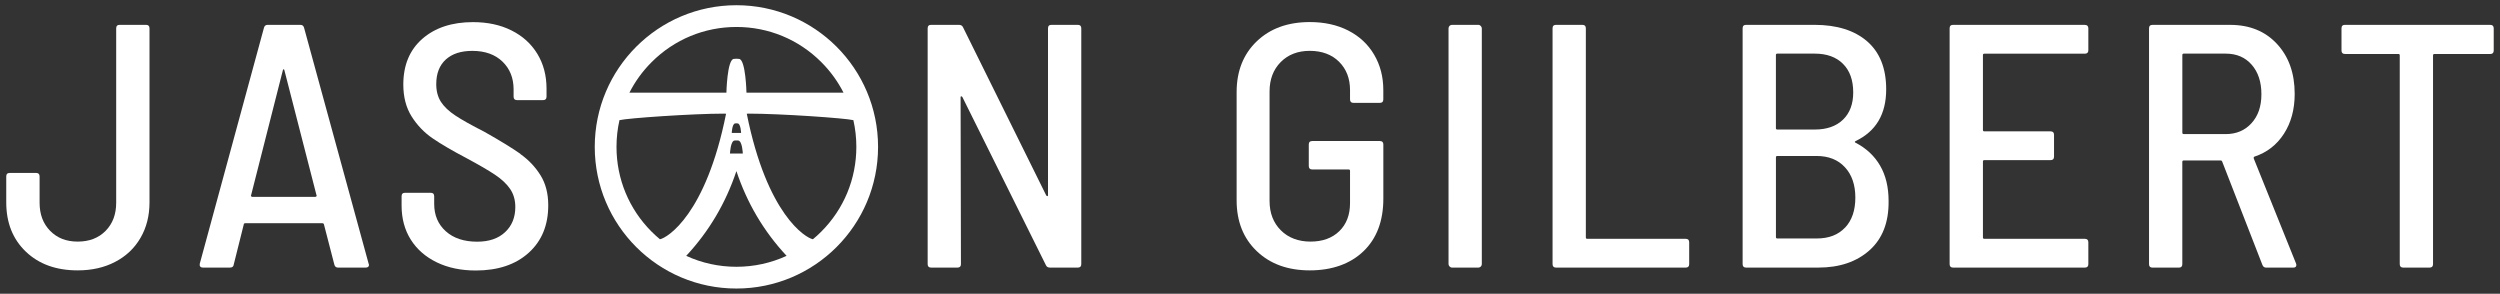
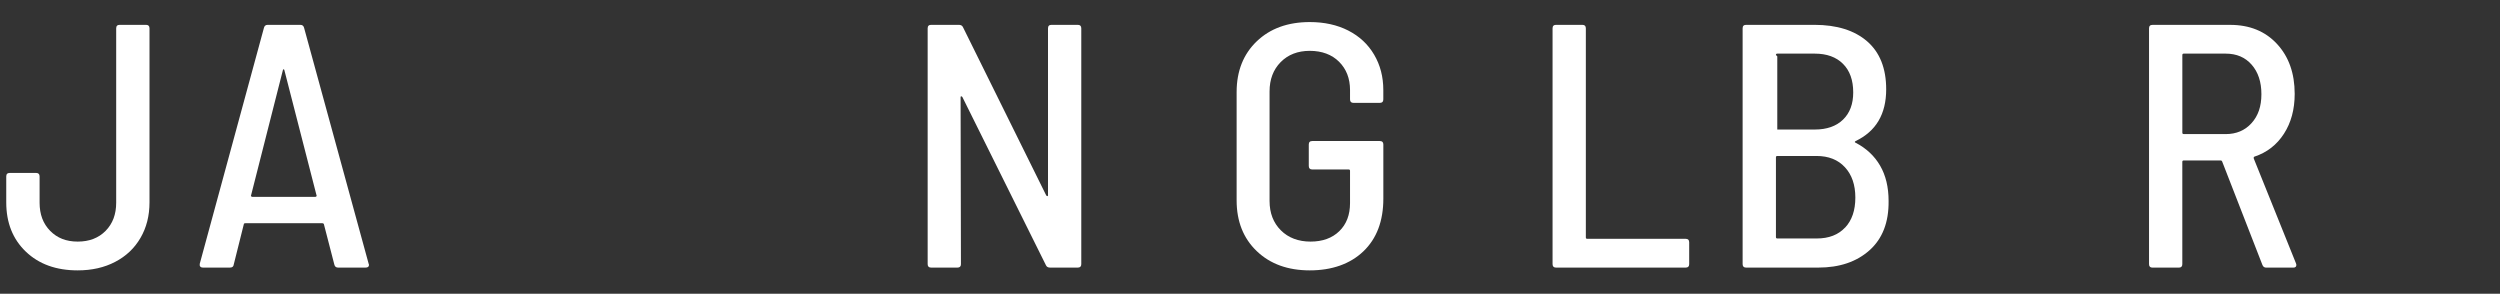
<svg xmlns="http://www.w3.org/2000/svg" id="Layer_1" data-name="Layer 1" viewBox="0 0 800 94">
  <rect x="0" y="0" width="800" height="94" fill="#333333" stroke="none" />
  <defs>
    <style>
      .cls-1 {
        fill: #fff;
        stroke-width: 0px;
      }
    </style>
  </defs>
  <path class="cls-1" d="m46.72,7.95h-8.43c-.74,0-1.11.37-1.11,1.11v55.82c0,3.7-1.13,6.7-3.38,8.99-2.26,2.29-5.23,3.44-8.93,3.44s-6.57-1.15-8.82-3.44c-2.26-2.29-3.38-5.29-3.38-8.99v-8.43c0-.74-.37-1.11-1.11-1.11H3.11c-.74,0-1.11.37-1.11,1.11v8.32c0,6.51,2.09,11.76,6.27,15.76,4.18,4,9.71,5.99,16.59,5.99,4.51,0,8.51-.9,11.99-2.72,3.48-1.81,6.18-4.36,8.1-7.66,1.92-3.29,2.89-7.08,2.89-11.37V9.06c0-.74-.37-1.11-1.11-1.11Z" />
  <path class="cls-1" d="m97.32,8.95c-.15-.67-.56-1-1.22-1h-10.43c-.67,0-1.07.33-1.22,1l-20.53,75.46c-.07.37-.02.67.17.89.18.22.46.33.83.33h8.66c.74,0,1.15-.33,1.22-1l3.22-12.87c0-.22.18-.33.56-.33h24.52c.29,0,.48.11.55.33l3.33,12.87c.15.67.55,1,1.22,1h8.77c.74,0,1.11-.29,1.11-.89l-.11-.33L97.32,8.95Zm3.94,53.88c-.11.11-.24.17-.39.17h-20.09c-.15,0-.28-.06-.39-.17s-.13-.2-.06-.28l10.21-40.17c.07-.15.15-.22.22-.22s.15.07.22.22l10.32,40.17c.07.07.06.17-.06.28Z" />
-   <path class="cls-1" d="m166.52,49.23c-2.63-1.85-6.49-4.22-11.6-7.1-4.07-2.07-7.14-3.79-9.21-5.16-2.07-1.37-3.61-2.83-4.61-4.38-1-1.55-1.5-3.44-1.5-5.66,0-3.4,1.02-6.03,3.05-7.88,2.03-1.85,4.86-2.77,8.49-2.77,4.07,0,7.29,1.15,9.66,3.44,2.37,2.29,3.55,5.25,3.55,8.88v2.33c0,.74.37,1.11,1.11,1.11h8.32c.74,0,1.11-.37,1.11-1.11v-2.55c0-4.22-.98-7.93-2.94-11.15-1.96-3.22-4.72-5.72-8.27-7.49-3.55-1.78-7.66-2.66-12.32-2.66-6.73,0-12.13,1.78-16.2,5.33-4.07,3.55-6.1,8.43-6.1,14.65,0,4,.89,7.4,2.66,10.21,1.78,2.81,4.01,5.14,6.71,6.99,2.7,1.85,6.31,3.96,10.82,6.33,4,2.15,7.05,3.92,9.16,5.33,2.11,1.41,3.72,2.92,4.83,4.55,1.11,1.63,1.66,3.55,1.66,5.77,0,3.33-1.09,6.01-3.27,8.05-2.18,2.04-5.16,3.05-8.93,3.05-4.22,0-7.57-1.11-10.04-3.33-2.48-2.22-3.72-5.14-3.72-8.77v-2.44c0-.74-.37-1.11-1.11-1.11h-8.21c-.74,0-1.11.37-1.11,1.11v3c0,4.14.98,7.77,2.94,10.88,1.96,3.11,4.73,5.53,8.32,7.27,3.59,1.74,7.75,2.61,12.48,2.61,7.1,0,12.74-1.89,16.92-5.66,4.18-3.77,6.27-8.84,6.27-15.2,0-3.77-.83-6.99-2.5-9.65-1.66-2.66-3.81-4.92-6.44-6.77Z" />
  <path class="cls-1" d="m344.9,7.95h-8.43c-.74,0-1.11.37-1.11,1.11v53.38c0,.22-.06.33-.17.33s-.24-.07-.39-.22l-26.63-53.82c-.22-.52-.67-.78-1.33-.78h-8.88c-.74,0-1.11.37-1.11,1.11v75.46c0,.74.37,1.11,1.11,1.11h8.43c.74,0,1.11-.37,1.11-1.11l-.11-53.38c0-.22.06-.33.17-.33s.24.07.39.22l26.74,53.82c.22.52.67.78,1.33.78h8.88c.74,0,1.11-.37,1.11-1.11V9.06c0-.74-.37-1.11-1.11-1.11Z" />
  <path class="cls-1" d="m431.46,9.78c-3.55-1.81-7.66-2.72-12.32-2.72-7.03,0-12.69,2.05-16.98,6.16-4.29,4.11-6.44,9.53-6.44,16.26v34.62c0,6.73,2.14,12.15,6.44,16.26,4.29,4.11,9.95,6.16,16.98,6.16s12.89-2.03,17.15-6.1c4.25-4.07,6.38-9.69,6.38-16.87v-17.31c0-.74-.37-1.11-1.11-1.11h-21.64c-.74,0-1.11.37-1.11,1.11v6.88c0,.74.37,1.11,1.11,1.11h11.65c.29,0,.44.15.44.44v10.32c0,3.77-1.15,6.77-3.44,8.99-2.29,2.22-5.37,3.33-9.21,3.33s-7.09-1.2-9.49-3.61c-2.4-2.4-3.61-5.53-3.61-9.38V29.26c0-3.85,1.18-6.97,3.55-9.38,2.37-2.4,5.47-3.61,9.32-3.61s7.05,1.17,9.38,3.5c2.33,2.33,3.5,5.35,3.5,9.04v3c0,.74.37,1.11,1.11,1.11h8.43c.74,0,1.11-.37,1.11-1.11v-3c0-4.22-.98-7.99-2.94-11.32-1.96-3.33-4.72-5.9-8.27-7.71Z" />
-   <rect class="cls-1" x="463.53" y="7.95" width="10.65" height="77.68" rx="1.11" ry="1.11" />
  <path class="cls-1" d="m539.43,76.42h-31.52c-.3,0-.44-.15-.44-.44V9.06c0-.74-.37-1.11-1.11-1.11h-8.43c-.74,0-1.11.37-1.11,1.11v75.46c0,.74.37,1.11,1.11,1.11h41.5c.74,0,1.11-.37,1.11-1.11v-6.99c0-.74-.37-1.11-1.11-1.11Z" />
-   <path class="cls-1" d="m593.81,45.68c-.37-.15-.37-.33,0-.55,6.51-3.11,9.77-8.62,9.77-16.54,0-6.73-2.04-11.85-6.1-15.37-4.07-3.51-9.69-5.27-16.87-5.27h-21.86c-.74,0-1.11.37-1.11,1.11v75.46c0,.74.37,1.11,1.11,1.11h23.08c6.81,0,12.28-1.85,16.42-5.55,4.14-3.7,6.18-8.95,6.1-15.76,0-4.44-.91-8.21-2.72-11.32-1.81-3.11-4.42-5.55-7.82-7.32Zm-25.52-28.08c0-.29.15-.44.44-.44h11.99c3.85,0,6.86,1.09,9.04,3.27,2.18,2.18,3.27,5.23,3.27,9.15,0,3.7-1.09,6.6-3.27,8.71-2.18,2.11-5.2,3.16-9.04,3.16h-11.99c-.3,0-.44-.15-.44-.44v-23.42Zm22.14,55.21c-2.18,2.33-5.2,3.5-9.04,3.5h-12.65c-.3,0-.44-.15-.44-.44v-25.52c0-.29.15-.44.44-.44h12.54c3.85,0,6.88,1.2,9.1,3.61,2.22,2.41,3.33,5.64,3.33,9.71s-1.09,7.27-3.27,9.6Z" />
-   <path class="cls-1" d="m667.16,7.95h-42.17c-.74,0-1.11.37-1.11,1.11v75.46c0,.74.37,1.11,1.11,1.11h42.17c.74,0,1.11-.37,1.11-1.11v-6.99c0-.74-.37-1.11-1.11-1.11h-32.18c-.3,0-.44-.15-.44-.44v-24.3c0-.29.15-.44.44-.44h21.2c.74,0,1.11-.37,1.11-1.11v-6.99c0-.74-.37-1.11-1.11-1.11h-21.2c-.3,0-.44-.15-.44-.44v-23.97c0-.29.15-.44.44-.44h32.18c.74,0,1.11-.37,1.11-1.11v-6.99c0-.74-.37-1.11-1.11-1.11Z" />
+   <path class="cls-1" d="m593.81,45.68c-.37-.15-.37-.33,0-.55,6.51-3.11,9.77-8.62,9.77-16.54,0-6.73-2.04-11.85-6.1-15.37-4.07-3.51-9.69-5.27-16.87-5.27h-21.86c-.74,0-1.11.37-1.11,1.11v75.46c0,.74.37,1.11,1.11,1.11h23.08c6.81,0,12.28-1.85,16.42-5.55,4.14-3.7,6.18-8.95,6.1-15.76,0-4.44-.91-8.21-2.72-11.32-1.81-3.11-4.42-5.55-7.82-7.32Zm-25.52-28.08c0-.29.15-.44.44-.44h11.99c3.85,0,6.86,1.09,9.04,3.27,2.18,2.18,3.27,5.23,3.27,9.15,0,3.7-1.09,6.6-3.27,8.71-2.18,2.11-5.2,3.16-9.04,3.16h-11.99v-23.42Zm22.14,55.21c-2.18,2.33-5.2,3.5-9.04,3.5h-12.65c-.3,0-.44-.15-.44-.44v-25.52c0-.29.15-.44.44-.44h12.54c3.85,0,6.88,1.2,9.1,3.61,2.22,2.41,3.33,5.64,3.33,9.71s-1.09,7.27-3.27,9.6Z" />
  <path class="cls-1" d="m721.21,50.67c-.07-.29,0-.48.22-.55,4-1.33,7.14-3.77,9.43-7.32,2.29-3.55,3.44-7.8,3.44-12.76,0-6.58-1.89-11.91-5.66-15.98-3.77-4.07-8.77-6.1-14.98-6.1h-24.86c-.74,0-1.11.37-1.11,1.11v75.46c0,.74.37,1.11,1.11,1.11h8.43c.74,0,1.11-.37,1.11-1.11v-32.74c0-.29.15-.44.44-.44h11.87c.22,0,.37.11.44.33l12.87,33.07c.22.59.63.89,1.22.89h8.66c.67,0,1-.29,1-.89l-.11-.44-13.54-33.62Zm-8.99-7.77h-13.43c-.3,0-.44-.15-.44-.44v-24.86c0-.29.15-.44.44-.44h13.43c3.48,0,6.25,1.18,8.32,3.55,2.07,2.37,3.11,5.51,3.11,9.43s-1.05,6.94-3.16,9.27c-2.11,2.33-4.87,3.5-8.27,3.5Z" />
-   <path class="cls-1" d="m796.89,7.95h-46.5c-.74,0-1.11.37-1.11,1.11v7.1c0,.74.37,1.11,1.11,1.11h17.09c.29,0,.44.15.44.44v66.81c0,.74.37,1.11,1.11,1.11h8.43c.74,0,1.11-.37,1.11-1.11V17.72c0-.29.15-.44.44-.44h17.87c.74,0,1.11-.37,1.11-1.11v-7.1c0-.74-.37-1.11-1.11-1.11Z" />
-   <path class="cls-1" d="m235.65,1.67c-25.03,0-45.33,20.29-45.33,45.33s20.29,45.33,45.33,45.33,45.33-20.29,45.33-45.33S260.68,1.67,235.65,1.67Zm-24.47,74.89c-.92-.76-1.81-1.57-2.66-2.42-7.25-7.25-11.24-16.88-11.24-27.14,0-2.91.32-5.78.95-8.55,2.56-.64,23.3-2.09,33.54-2.09.15,0,.29.02.57.04-6.44,32.25-18.82,39.73-21.16,40.16Zm24.47,8.81c-5.64,0-11.09-1.21-16.06-3.5,7.37-7.92,12.66-16.95,16.06-27.12,3.39,10.17,8.68,19.2,16.06,27.12-4.97,2.29-10.42,3.5-16.06,3.5Zm.41-45.88c.98.09,1.09,3.04,1.09,3.04h-2.99s.11-2.96,1.09-3.04c.14-.01.27-.02.41-.02h0s0,0,0,0c0,0,0,0,0,0h0c.14,0,.27,0,.41.02Zm-.97,5.47c.19-.02.37-.02.56-.02h0s0,0,0,0,0,0,0,0h0c.19,0,.38,0,.56.02,1.35.12,1.49,4.18,1.49,4.18h-4.11s.15-4.06,1.49-4.18Zm38.94,2.04c0,10.25-3.99,19.89-11.24,27.14-.85.85-1.74,1.66-2.66,2.42-2.34-.43-14.71-7.91-21.16-40.16.27-.02.42-.04.57-.04,10.24,0,30.98,1.45,33.54,2.09.63,2.77.95,5.64.95,8.55Zm-35.16-17.34s-.23-10.5-2.33-10.81c-.29-.04-.58-.06-.88-.06h0s0,0,0,0c0,0,0,0,0,0h0c-.29,0-.59.02-.88.06-2.1.31-2.33,10.81-2.33,10.81h-31.04c1.81-3.57,4.2-6.88,7.12-9.79,7.25-7.25,16.88-11.24,27.14-11.24s19.89,3.99,27.14,11.24c2.92,2.92,5.3,6.22,7.12,9.79h-31.04Z" />
</svg>